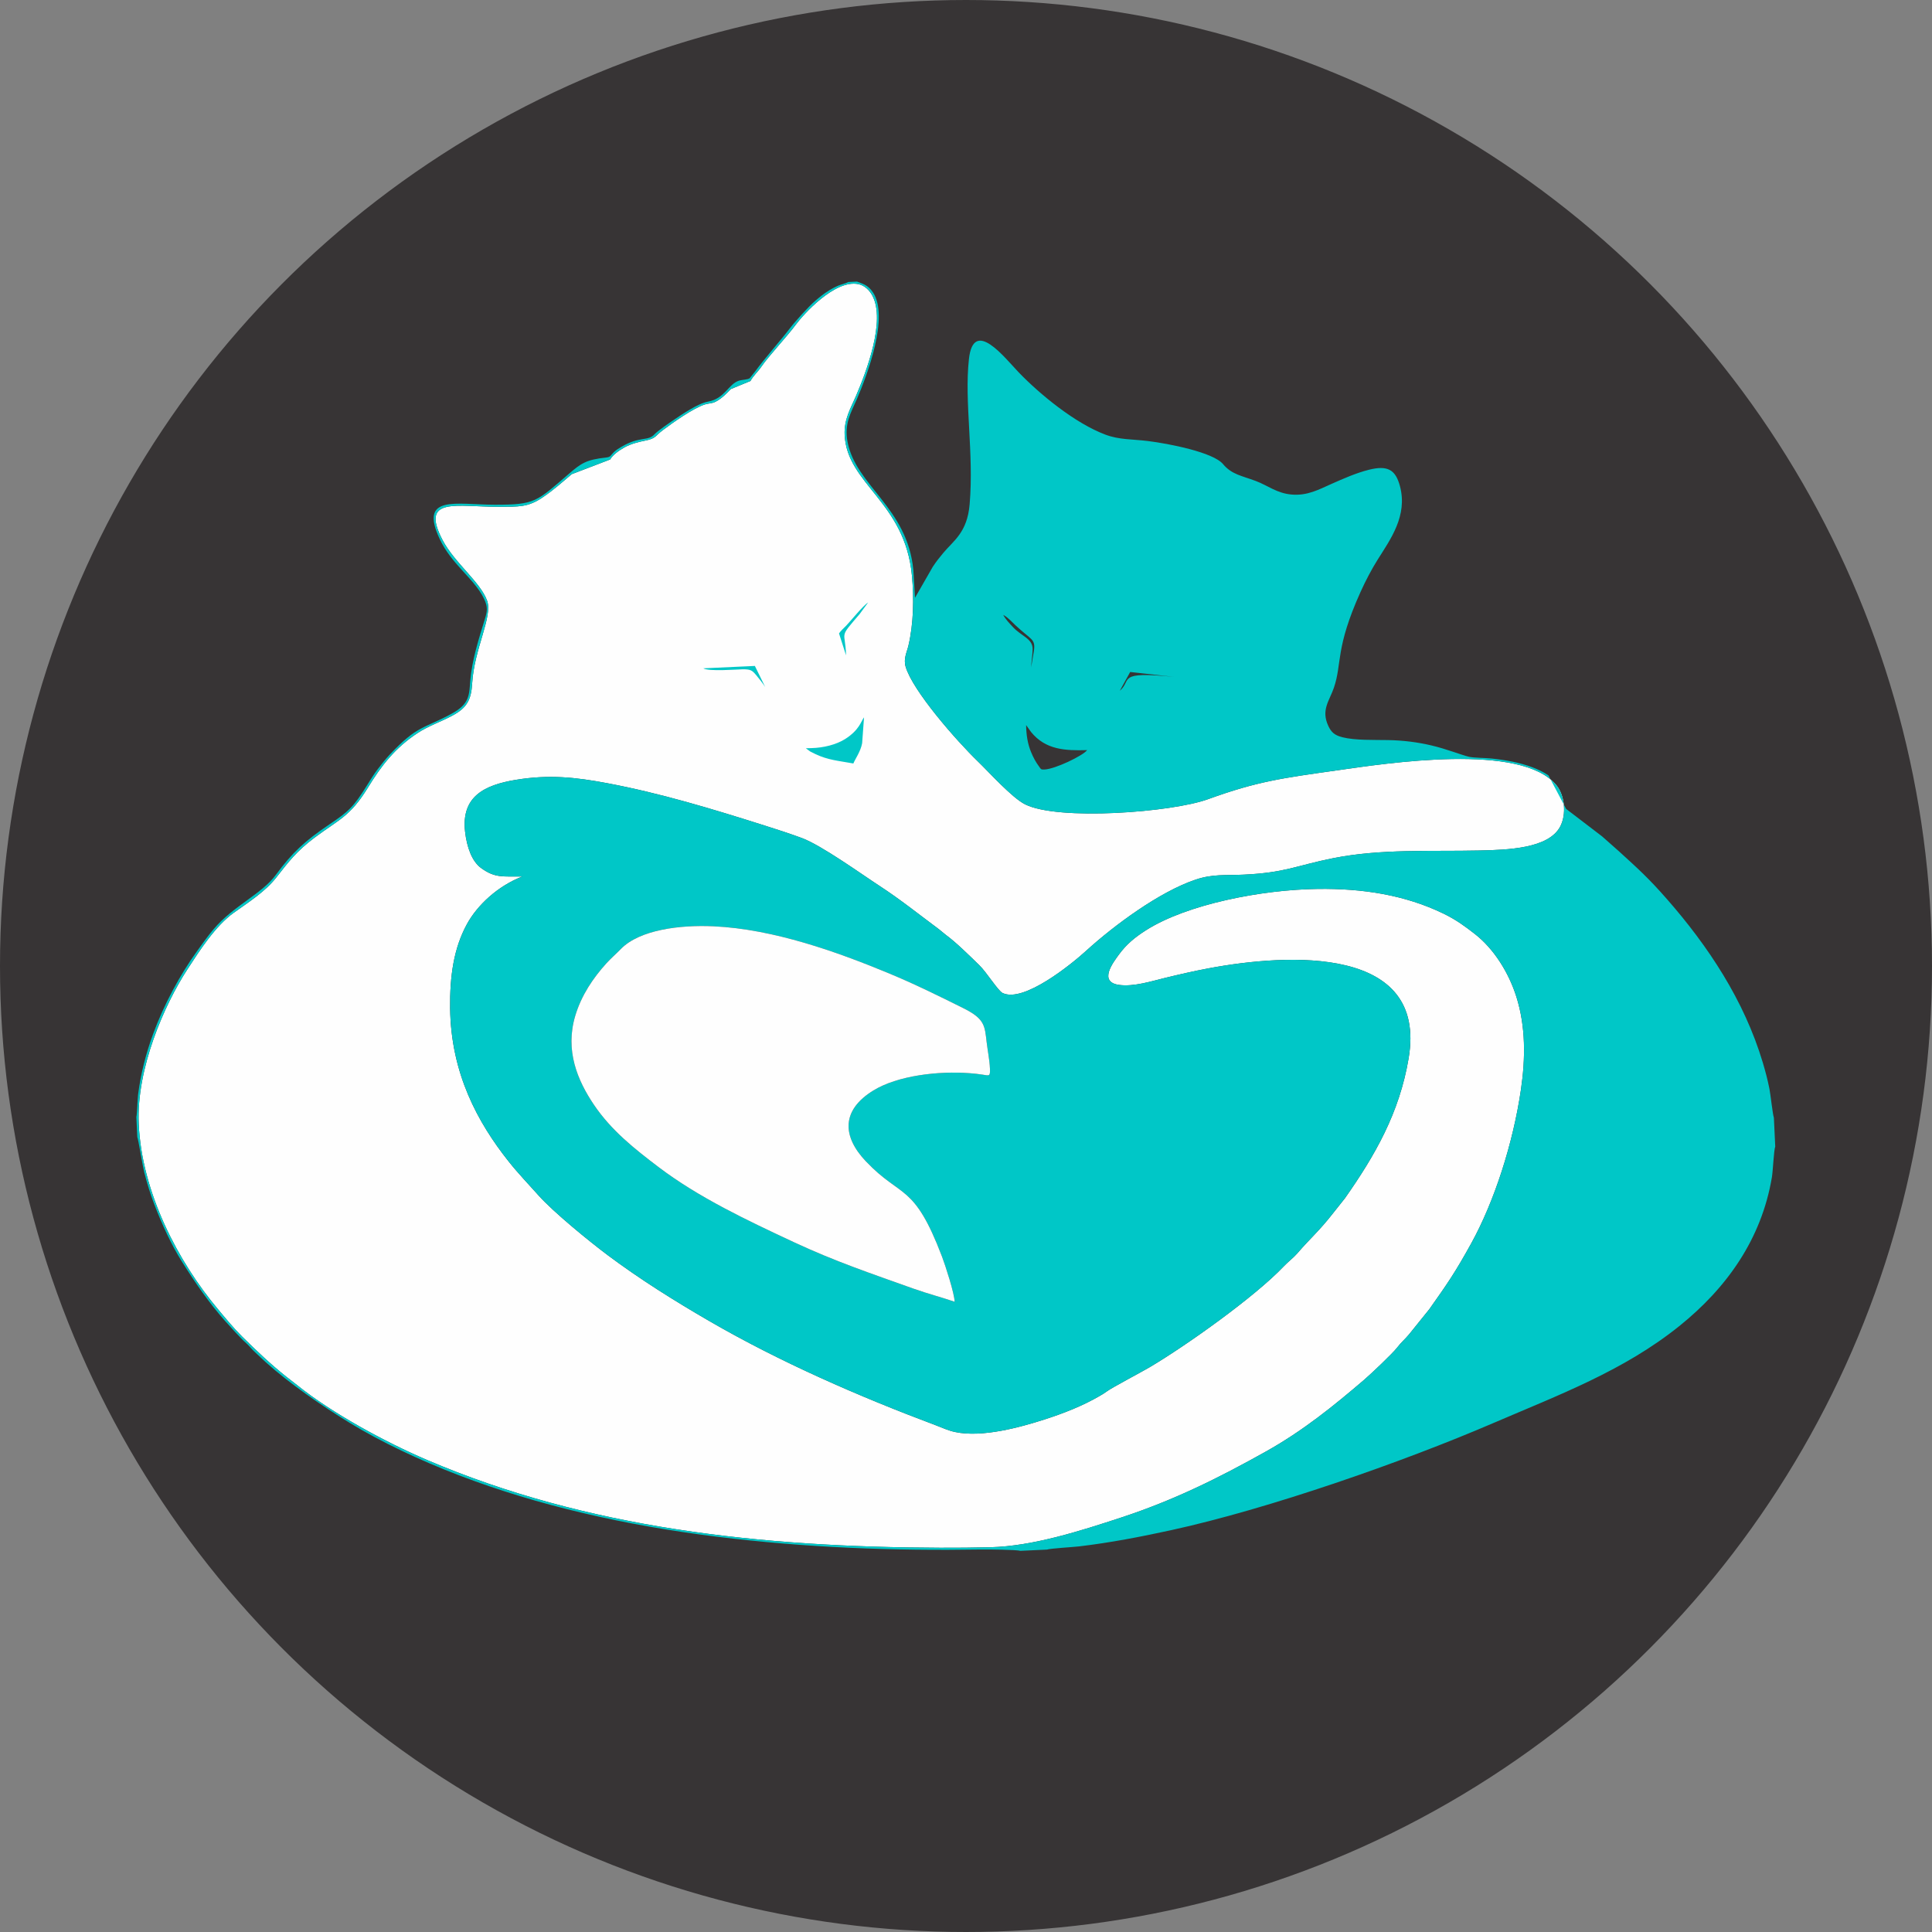
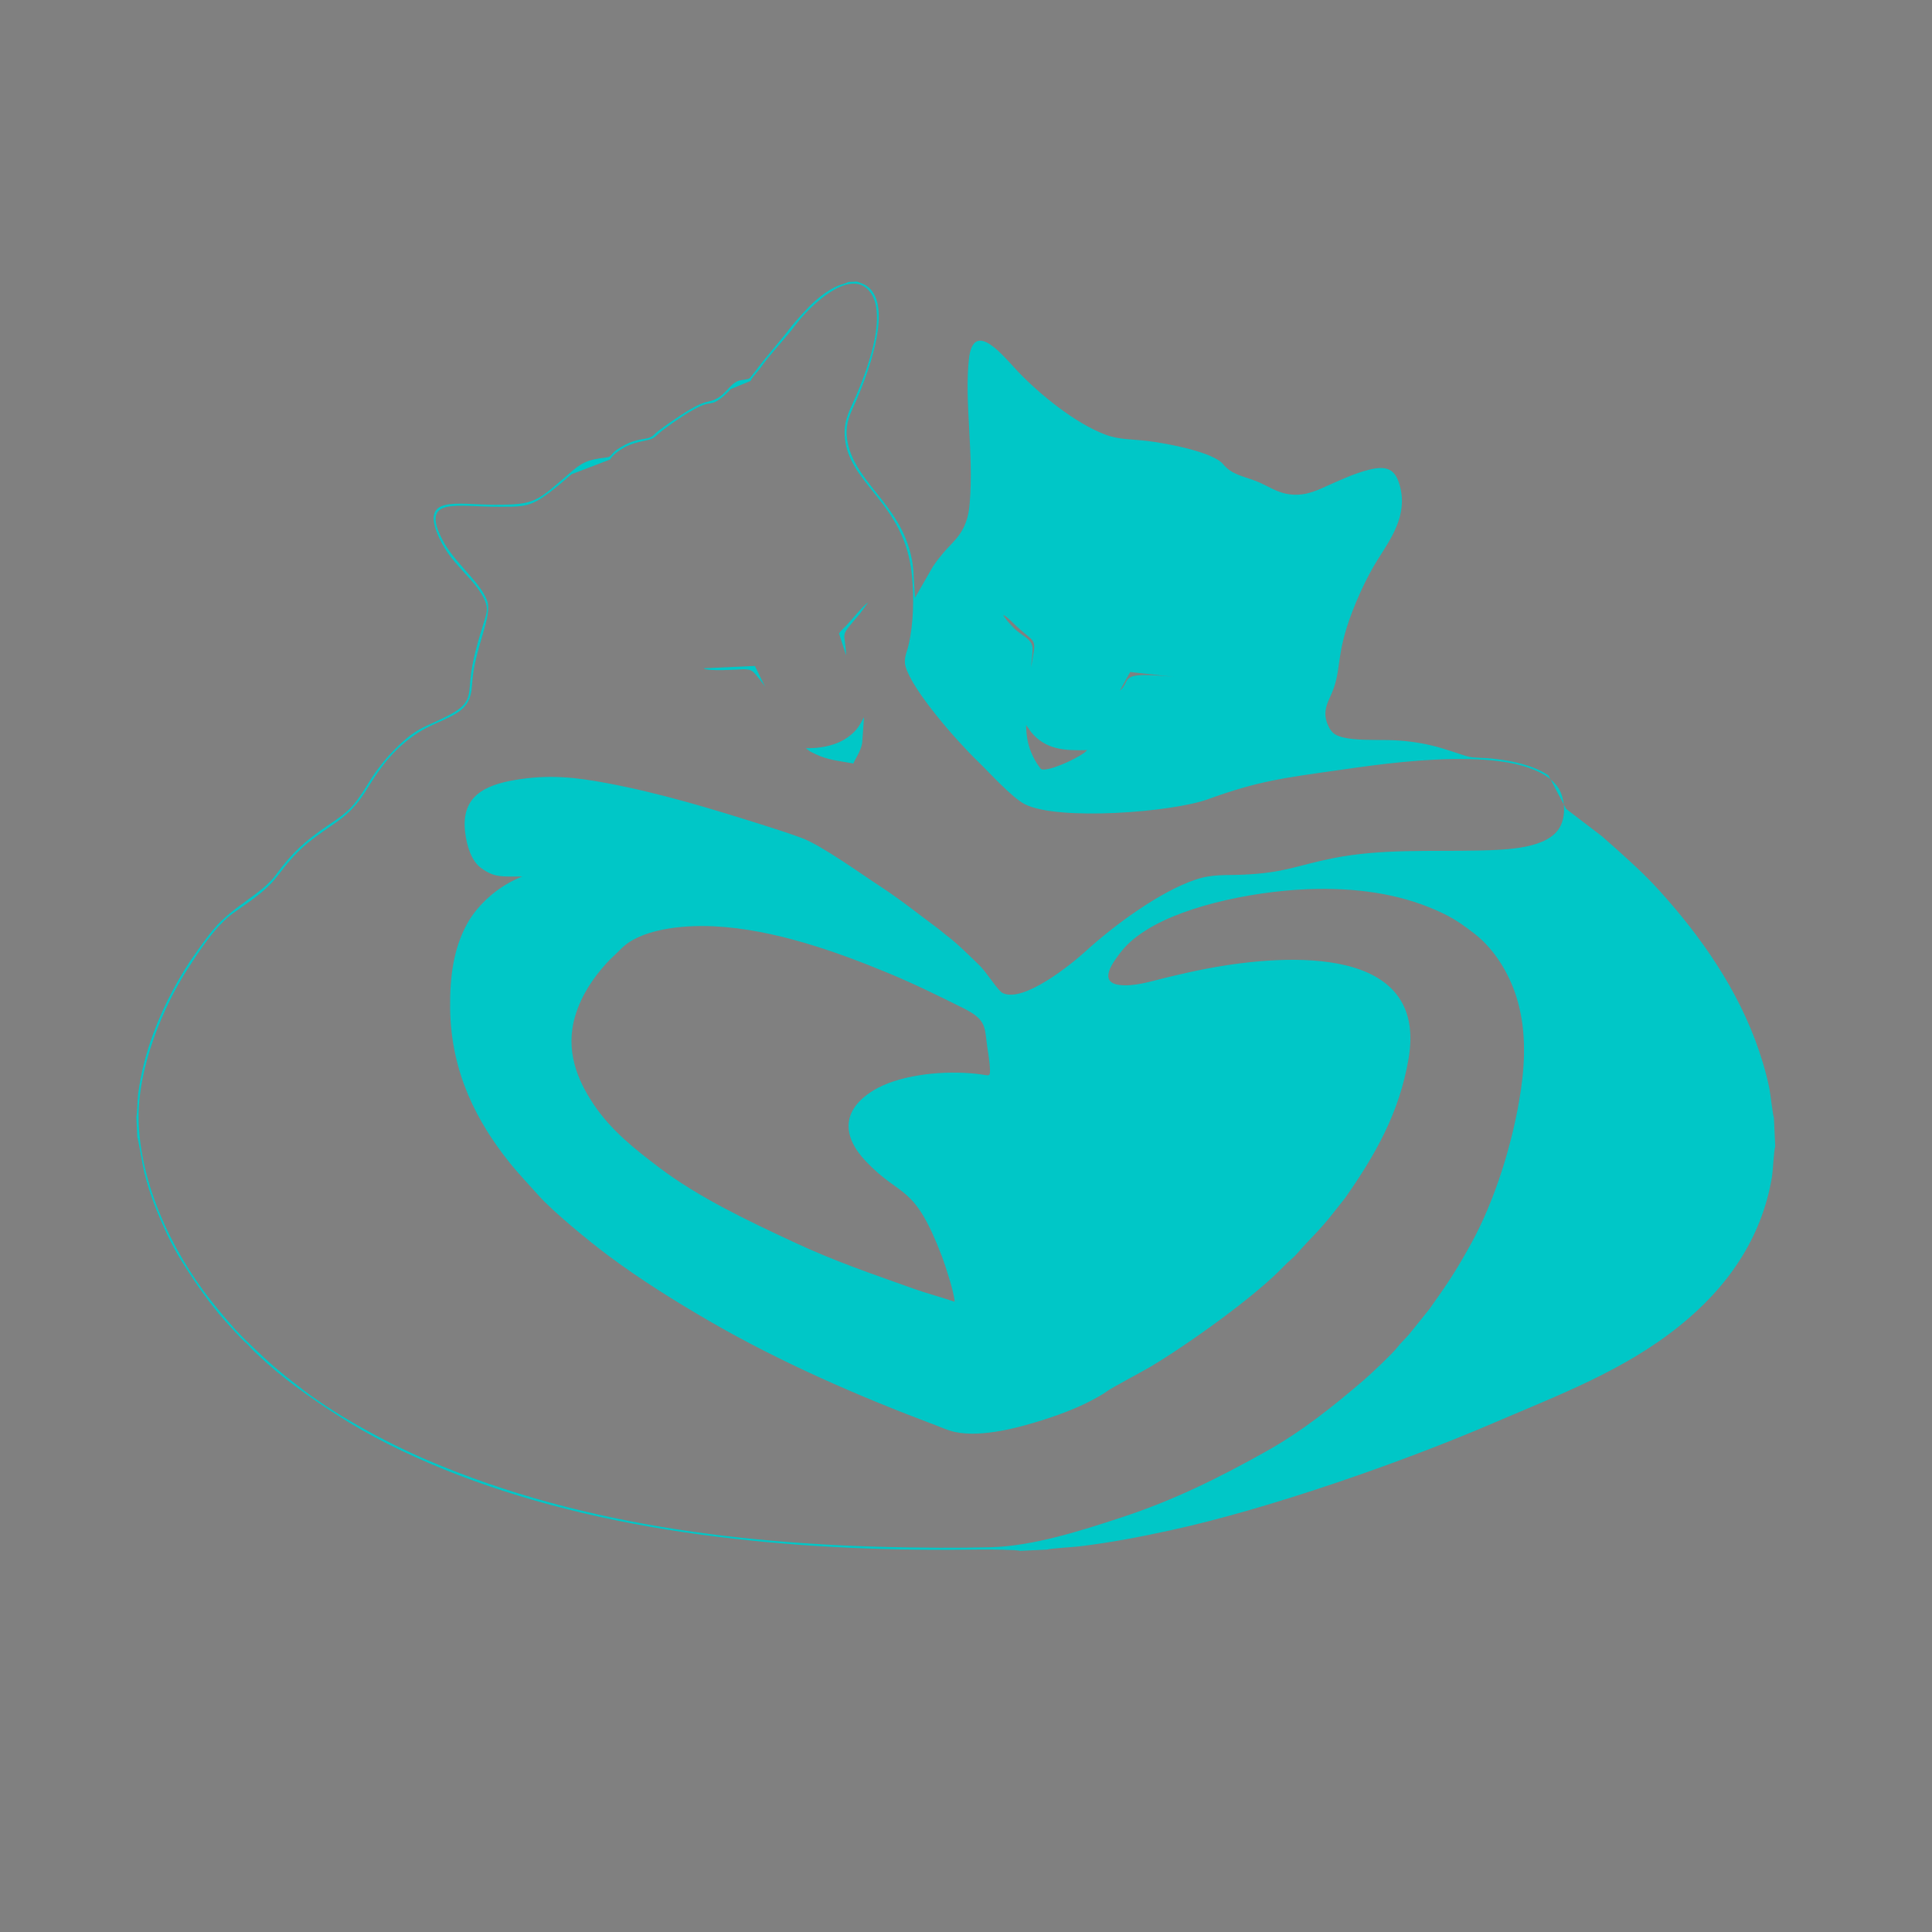
<svg xmlns="http://www.w3.org/2000/svg" xml:space="preserve" width="1758px" height="1758px" style="shape-rendering:geometricPrecision; text-rendering:geometricPrecision; image-rendering:optimizeQuality; fill-rule:evenodd; clip-rule:evenodd" viewBox="0 0 1758 1758">
  <rect x="0" y="0" width="1758" height="1758" fill="#808080" stroke="none" />
  <defs>
    <style type="text/css">
   
    .str0 {stroke:#373435;stroke-width:2.083}
    .fil0 {fill:#373435}
    .fil1 {fill:#FEFEFE}
    .fil2 {fill:#00C7C7}
   
  </style>
  </defs>
  <g id="Layer_x0020_1">
-     <circle class="fil0 str0" cx="879" cy="879" r="877.958" />
    <g id="_365908584">
-       <path id="_365903640" class="fil1" d="M475.263 797.576c-22.482,8.695 -41.031,26.185 -50.375,43.3 -12.023,22.022 -15.641,47.266 -15.298,76.555 0.694,59.404 25.256,104.144 53.219,139.387 8.583,10.817 18.223,20.837 27.338,31.057 13.349,14.964 46.2,41.824 63.042,54.396 29.507,22.025 60.596,41.47 92.665,60.044 63.705,36.897 135.506,68.321 205.742,94.627 5.691,2.131 10.994,4.718 17.431,6.092 24.723,5.275 59.282,-4.298 81.403,-11.401 17.238,-5.535 34.539,-12.302 49.95,-21.25 2.642,-1.533 4.817,-2.829 7.179,-4.578 4.375,-3.242 31.324,-17.438 38.671,-21.786 33.36,-19.744 95.97,-64.287 121.995,-91.828 3.528,-3.734 9.018,-7.966 12.287,-11.78 11.727,-13.684 19.612,-19.947 32.805,-36.868l10.546 -13.288c27.283,-38.911 49.498,-77.44 57.91,-127.295 17.307,-102.551 -108.935,-95.544 -182.186,-81.817 -13.682,2.564 -26.77,5.6 -39.935,8.806 -12.151,2.959 -27.927,8.026 -41.164,6.294 -19.356,-2.532 -5.586,-20.498 -0.47,-27.496 6.574,-8.994 13.946,-15.442 24.985,-22.427 37.247,-23.57 105.05,-36.817 156.146,-37.456 40.586,-0.509 79.228,5.386 114.583,22.58 11.4,5.544 19.769,11.762 28.358,18.47 17.29,13.503 30.755,35.043 37.693,57.013 8.631,27.336 8.319,56.217 4.196,84.462 -7.146,48.96 -24.209,101.787 -45.066,139.684 -14.997,27.251 -22.323,37.604 -38.362,60.292l-18.422 22.858c-3.827,4.61 -7.038,7.031 -10.987,12.21 -3.774,4.951 -23.668,23.834 -29.849,29.12 -28.154,24.086 -55.704,46.39 -89.403,65.262 -43.296,24.246 -83.806,44.343 -131.708,60.063 -36.422,11.952 -80.075,26.063 -118.963,27.03 -15.209,0.378 -30.464,0.504 -45.648,0.452 -163.084,-0.557 -321.31,-17.589 -467.045,-79.896 -37.441,-16.006 -86.197,-42.281 -118.498,-68.341l-9.771 -7.61c-14.265,-11.374 -26.669,-23.22 -39.9,-36.274 -7.758,-7.654 -15.354,-16.948 -22.254,-25.193 -35.621,-42.558 -69.203,-105.598 -71.884,-168.687 -2.129,-50.118 23.262,-107.903 44.161,-140.084 11.202,-17.249 25.516,-39.668 42.41,-51.772 14.025,-10.049 28.59,-19.207 38.72,-32.161 11.101,-14.2 18.454,-23.901 34.518,-35.971 22.372,-16.806 32.538,-19.174 48.861,-45.868 12.32,-20.148 24.809,-36.072 44.97,-49.396 10.015,-6.619 21.253,-10.258 31.974,-16.041 12.908,-6.962 16.927,-14.078 17.798,-29.084 1.85,-31.855 18.985,-60.974 13.536,-75.608 -6.33,-17 -29.631,-34.301 -40.406,-54.856 -21.056,-40.163 13.284,-30.162 51.232,-30.365 18.072,-0.097 26.386,0.549 39.833,-8.57 9.857,-6.681 17.625,-13.701 26.426,-21.118l34.966 -13.372c2.059,-3.81 7.898,-8.215 13.045,-11.015 5.743,-3.122 12.259,-4.87 19.07,-6.223 9.622,-1.913 8.45,-3.923 15.729,-9.388 9.047,-6.791 27.752,-20.134 38.381,-23.452 3.755,-1.171 6.411,-0.691 10.032,-2.636 5.36,-2.88 9.937,-7.508 13.475,-11.328l17.954 -7.39c1.98,-3.996 7.187,-8.959 9.973,-13.091 6.175,-9.159 23.672,-27.793 31.32,-38.211 6.381,-8.69 35.273,-41.206 56.838,-36.825 5.789,1.177 10.308,5.81 12.764,10.445 12.312,23.226 -5.588,69.547 -14.955,91.476 -4.577,10.72 -10.933,20.915 -10.262,35.26 2.111,45.13 54.93,60.69 61.229,128.063 1.928,20.618 1.53,43.67 -3.175,63.645 -1.51,6.41 -4.672,11.923 -2.558,19.238 6.266,21.681 46.029,67.171 65.913,86.354 10.002,9.649 30.711,32.719 42.549,38.771 29.92,15.297 133.681,7.436 166.655,-4.549 45.184,-16.42 68.325,-19.283 117.584,-26.278 44.678,-6.345 168.073,-25.678 199.677,13.86 7.382,9.234 9.11,26.244 3.22,37.341 -10.604,19.978 -47.431,21.178 -73.758,21.76 -44.073,0.974 -89.236,-1.682 -132.804,6.981 -33.545,6.671 -43.352,13.231 -81.523,14.986 -16.675,0.768 -28.085,-0.686 -43.618,4.512 -32.68,10.935 -74.17,41.553 -99.743,64.872 -12.952,11.811 -56.767,47.593 -75.906,38.336 -4.198,-2.031 -14.613,-18.959 -21.34,-25.453 -9.09,-8.777 -20.717,-20.424 -30.469,-27.566l-6.377 -5.198c-17.749,-13.154 -35.015,-27.021 -53.438,-39.017 -16.937,-11.029 -53.306,-37.278 -71.263,-43.887 -11.039,-4.062 -22.637,-7.807 -34.078,-11.43 -47.229,-14.958 -93.804,-29.154 -142.912,-38.415 -28.589,-5.392 -52.977,-8.025 -83.291,-2.994 -28.393,4.713 -49.558,15.141 -45.955,47.119 1.594,14.143 6.283,27.037 14.488,33.029 12.781,9.33 19.731,7.575 37.569,7.781z" />
      <path id="_365903544" class="fil2" d="M763.459 576.389l6.394 19.932c-0.607,-23.26 -7.286,-14.639 12.335,-37.54l7.699 -10.503c-4.484,2.682 -15.803,16.797 -19.842,20.977 -2.033,2.106 -5.221,4.902 -6.587,7.134zm-67.173 48.76l-9.392 -19.18 -46.922 2.17c5.075,3.055 30.178,0.999 35.461,0.895 7.784,-0.154 9.051,1.026 12.847,5.536 2.238,2.658 6.241,7.721 8.006,10.578zm42.139 55.583l-5.166 0.144 3.93 2.904c1.513,0.807 3.103,1.595 4.749,2.374 11.726,5.544 20.829,6.05 34.57,8.568 1.233,-3.356 6.744,-11.062 7.985,-18.49l1.713 -23.475c-2.677,3.406 -4.132,11.476 -17.238,19.753 -7.936,5.012 -19.508,7.965 -30.543,8.222zm-614.357 335.634l0.853 18.206c0.938,2.005 4.91,26.566 6.344,32.198 2.593,10.177 5.679,20.128 9.277,29.485 6.914,17.98 15.479,36.567 24.781,51.418 12.136,19.375 25.268,38.395 39.492,54.323 3.945,4.418 14.638,16.277 18.407,19.468 3.417,2.893 5.823,6.367 9.426,9.519l9.39 8.748c21.695,19.445 50.78,39.454 75.884,54.822 28.803,17.632 64.602,34.443 99.602,47.844 72.087,27.603 151.627,45.668 235.403,55.988 80.382,9.902 159.334,12.88 240.386,11.56 5.445,-0.09 32.055,0.179 35.156,1.228l24.108 -1.128c3.27,-1.105 23.729,-2.254 29.365,-2.925 28.48,-3.39 55.849,-8.685 83.678,-14.749 88.104,-19.199 210.175,-61.775 293.004,-97.385 60.173,-25.868 118.76,-47.659 169.389,-88.31 43.338,-34.796 74.818,-79.261 84.272,-135.3 1.032,-6.118 1.732,-24.519 3.066,-28.092l-1.225 -26.171c-1.111,-3.035 -3.002,-21.056 -4.055,-26.358 -1.637,-8.237 -3.734,-16.156 -6.067,-23.958 -16.93,-56.595 -49.756,-105.939 -87.103,-148.563 -16.882,-19.267 -26.191,-27.587 -43.739,-43.576l-15.384 -13.616 -32.688 -24.99 -16.14 -30.56c-8.76,-5.908 -20.266,-9.824 -32.514,-12.389 -6.404,-1.341 -12.758,-2.204 -19.618,-2.924 -5.156,-0.541 -15.641,-0.518 -20.117,-1.565 -6.873,-1.602 -20.514,-7.122 -34.319,-10.341 -12.686,-2.958 -25.519,-4.584 -39.334,-4.843 -12.679,-0.236 -29.846,0.37 -41.501,-2.557 -7.033,-1.764 -10.171,-4.533 -12.86,-10.307 -6.802,-14.607 0.982,-22.786 5.075,-34.772 7.584,-22.204 1.024,-35.667 24.212,-87.078 4.673,-10.359 10.02,-20.543 15.643,-29.514 11.542,-18.41 27.415,-39.851 20.265,-66.796 -4.013,-15.12 -11.281,-19.205 -28.325,-14.928 -11.69,2.933 -23.381,8.178 -33.976,12.85 -11.125,4.907 -21.811,10.973 -36.365,9.673 -13.509,-1.208 -21.424,-8.152 -32.54,-12.327 -12.918,-4.851 -21.905,-5.9 -29.788,-15.364 -8.965,-10.765 -49.432,-18.665 -68.483,-21.008 -14.2,-1.745 -25.854,-1.047 -38.5,-5.776 -27.642,-10.336 -59.751,-36.744 -78.975,-56.735 -12.595,-13.098 -41.103,-50.209 -45.271,-11.968 -4.294,39.389 4.631,84.88 0.665,131.976 -2.175,25.84 -14.681,33.147 -23.936,44.276 -3.651,4.389 -6.167,7.461 -9.652,12.739l-16.148 28.159 -1.495 -25.31c-5.466,-56.897 -52.212,-76.39 -59.877,-116.522 -3.207,-16.796 3.18,-26.651 8.443,-38.882 9.428,-21.909 29.547,-74.881 14.691,-97.199 -4.832,-7.26 -9.87,-7.809 -14.507,-9.837l-7.894 0.37c-2.487,1.388 -6.644,2.209 -9.48,3.421 -2.687,1.147 -5.425,2.638 -7.761,4.062 -5.24,3.194 -9.253,6.526 -13.357,10.073 -5.59,4.832 -17.777,18.26 -22.591,24.594 -7.972,10.489 -23.85,28.48 -31.369,38.899 -0.494,0.683 -5.124,6.432 -5.125,6.432 -1.823,1.454 -6.968,1.431 -9.715,2.278 -9.836,3.034 -12.823,16.343 -28.454,19.157 -9.388,1.689 -24.052,11.945 -31.287,16.767 -3.365,2.242 -14.574,9.964 -17.205,12.849 -6.138,6.73 -13.221,1.456 -30.136,11.447 -2.666,1.575 -4.883,2.919 -6.913,4.863 -2.984,2.86 -2.591,4.408 -7.055,4.894 -18.113,1.97 -22.739,5.312 -33.457,14.498 -29.862,25.594 -30.671,28.516 -67.922,28.451 -35.437,-0.061 -69.124,-9.459 -49.955,31.316 5.345,11.37 12.522,19.604 19.501,27.414 6.276,7.024 16.157,16.941 20.782,26.814 3.638,7.765 2.962,11.271 0.626,18.873 -5.393,17.537 -11.562,36.784 -13.118,55.429 -1.121,13.435 -0.518,21.209 -16.617,30.078 -25.767,14.199 -31.111,10.156 -57.016,37.76 -3.452,3.678 -7.242,8.47 -10.757,13.116 -3.224,4.261 -6.317,9.205 -9.203,13.881 -12.953,20.989 -17.615,24.693 -34.88,36.35 -21.936,14.811 -33.583,25.454 -48.365,45.607 -13.038,17.775 -39.045,28.439 -56.846,49.687 -5.758,6.874 -9.465,12.225 -14.929,19.801 -15.598,21.629 -30.223,48.701 -40.027,75.451 -6.556,17.888 -11.125,35.702 -13.662,55.037 -0.553,4.213 -0.887,17.992 -1.588,20.469zm351.196 -218.79c-22.482,8.695 -41.031,26.185 -50.375,43.3 -12.023,22.022 -15.641,47.266 -15.298,76.555 0.694,59.404 25.256,104.144 53.219,139.387 8.583,10.817 18.223,20.837 27.338,31.057 13.349,14.964 46.2,41.824 63.042,54.396 29.507,22.025 60.596,41.47 92.665,60.044 63.705,36.897 135.506,68.321 205.742,94.627 5.691,2.131 10.994,4.718 17.431,6.092 24.723,5.275 59.282,-4.298 81.403,-11.401 17.238,-5.535 34.539,-12.302 49.95,-21.25 2.642,-1.533 4.817,-2.829 7.179,-4.578 4.375,-3.242 31.324,-17.438 38.671,-21.786 33.36,-19.744 95.97,-64.287 121.995,-91.828 3.528,-3.734 9.018,-7.966 12.287,-11.78 11.727,-13.684 19.612,-19.947 32.805,-36.868l10.546 -13.288c27.283,-38.911 49.498,-77.44 57.91,-127.295 17.307,-102.551 -108.935,-95.544 -182.186,-81.817 -13.682,2.564 -26.77,5.6 -39.935,8.806 -12.151,2.959 -27.927,8.026 -41.164,6.294 -19.356,-2.532 -5.586,-20.498 -0.47,-27.496 6.574,-8.994 13.946,-15.442 24.985,-22.427 37.247,-23.57 105.05,-36.817 156.146,-37.456 40.586,-0.509 79.228,5.386 114.583,22.58 11.4,5.544 19.769,11.762 28.358,18.47 17.29,13.503 30.755,35.043 37.693,57.013 8.631,27.336 8.319,56.217 4.196,84.462 -7.146,48.96 -24.209,101.787 -45.066,139.684 -14.997,27.251 -22.323,37.604 -38.362,60.292l-18.422 22.858c-3.827,4.61 -7.038,7.031 -10.987,12.21 -3.774,4.951 -23.668,23.834 -29.849,29.12 -28.154,24.086 -55.704,46.39 -89.403,65.262 -43.296,24.246 -83.806,44.343 -131.708,60.063 -36.422,11.952 -80.075,26.063 -118.963,27.03 -15.209,0.378 -30.464,0.504 -45.648,0.452 -163.084,-0.557 -321.31,-17.589 -467.045,-79.896 -37.441,-16.006 -86.197,-42.281 -118.498,-68.341l-9.771 -7.61c-14.265,-11.374 -26.669,-23.22 -39.9,-36.274 -7.758,-7.654 -15.354,-16.948 -22.254,-25.193 -35.621,-42.558 -69.203,-105.598 -71.884,-168.687 -2.129,-50.118 23.262,-107.903 44.161,-140.084 11.202,-17.249 25.516,-39.668 42.41,-51.772 14.025,-10.049 28.59,-19.207 38.72,-32.161 11.101,-14.2 18.454,-23.901 34.518,-35.971 22.372,-16.806 32.538,-19.174 48.861,-45.868 12.32,-20.148 24.809,-36.072 44.97,-49.396 10.015,-6.619 21.253,-10.258 31.974,-16.041 12.908,-6.962 16.927,-14.078 17.798,-29.084 1.85,-31.855 18.985,-60.974 13.536,-75.608 -6.33,-17 -29.631,-34.301 -40.406,-54.856 -21.056,-40.163 13.284,-30.162 51.232,-30.365 18.072,-0.097 26.386,0.549 39.833,-8.57 9.857,-6.681 17.625,-13.701 26.426,-21.118l34.966 -13.372c2.059,-3.81 7.898,-8.215 13.045,-11.015 5.743,-3.122 12.259,-4.87 19.07,-6.223 9.622,-1.913 8.45,-3.923 15.729,-9.388 9.047,-6.791 27.752,-20.134 38.381,-23.452 3.755,-1.171 6.411,-0.691 10.032,-2.636 5.36,-2.88 9.937,-7.508 13.475,-11.328l17.954 -7.39c1.98,-3.996 7.187,-8.959 9.973,-13.091 6.175,-9.159 23.672,-27.793 31.32,-38.211 6.381,-8.69 35.273,-41.206 56.838,-36.825 5.789,1.177 10.308,5.81 12.764,10.445 12.312,23.226 -5.588,69.547 -14.955,91.476 -4.577,10.72 -10.933,20.915 -10.262,35.26 2.111,45.13 54.93,60.69 61.229,128.063 1.928,20.618 1.53,43.67 -3.175,63.645 -1.51,6.41 -4.672,11.923 -2.558,19.238 6.266,21.681 46.029,67.171 65.913,86.354 10.002,9.649 30.711,32.719 42.549,38.771 29.92,15.297 133.681,7.436 166.655,-4.549 45.184,-16.42 68.325,-19.283 117.584,-26.278 44.678,-6.345 168.073,-25.678 199.677,13.86 7.382,9.234 9.11,26.244 3.22,37.341 -10.604,19.978 -47.431,21.178 -73.758,21.76 -44.073,0.974 -89.236,-1.682 -132.804,6.981 -33.545,6.671 -43.352,13.231 -81.523,14.986 -16.675,0.768 -28.085,-0.686 -43.618,4.512 -32.68,10.935 -74.17,41.553 -99.743,64.872 -12.952,11.811 -56.767,47.593 -75.906,38.336 -4.198,-2.031 -14.613,-18.959 -21.34,-25.453 -9.09,-8.777 -20.717,-20.424 -30.469,-27.566l-6.377 -5.198c-17.749,-13.154 -35.015,-27.021 -53.438,-39.017 -16.937,-11.029 -53.306,-37.278 -71.263,-43.887 -11.039,-4.062 -22.637,-7.807 -34.078,-11.43 -47.229,-14.958 -93.804,-29.154 -142.912,-38.415 -28.589,-5.392 -52.977,-8.025 -83.291,-2.994 -28.393,4.713 -49.558,15.141 -45.955,47.119 1.594,14.143 6.283,27.037 14.488,33.029 12.781,9.33 19.731,7.575 37.569,7.781zm463.149 -189.681c-0.161,-5.244 1.132,-11.177 1.22,-17.198 0.141,-9.68 -10.15,-11.626 -17.977,-20.173 -2.938,-3.21 -6.503,-6.691 -8.782,-11.024 4.224,2.183 7.861,6.394 11.365,9.673 14.106,13.194 18.05,12.009 16.589,22.849 -0.476,3.528 -2.592,14.164 -2.415,15.873zm89.977 3.575l39.562 4.409c-52.908,-5.245 -37.486,2.992 -49.008,12.672l9.446 -17.081zm-39.15 71.088c-3.909,5.12 -29.07,17.266 -38.958,17.662 -3.257,0.132 -3.062,-0.376 -4.709,-2.599 -3.101,-4.187 -5.279,-8.248 -7.36,-13.265 -3.127,-7.533 -4.399,-15.702 -4.498,-24.568l4.466 6.27c13.195,16.233 30.921,17.074 51.06,16.499zm-120.585 501.951c-12.313,-4.192 -25.141,-7.515 -37.315,-11.868 -38.705,-13.838 -71.318,-24.748 -109.312,-42.488 -41.672,-19.459 -86.244,-40.431 -122.822,-68.21 -21.767,-16.532 -42.949,-33.2 -58.815,-56.736 -14.892,-22.09 -26.404,-49.236 -16.962,-80.852 5.621,-18.821 16.433,-34.649 28.385,-47.826 4.133,-4.557 8.637,-8.387 13.175,-13.039 17.129,-17.564 54.006,-22.029 84.256,-20.629 55.192,2.555 113.244,23.677 158.281,42.27 24.427,10.085 46.842,21.181 69.249,32.342 19.467,9.696 19.255,16.022 21.036,30.956 0.938,7.869 2.636,15.971 2.979,23.91 0.314,7.231 -0.487,6.541 -6.694,5.528 -3.889,-0.635 -7.543,-0.987 -11.489,-1.295 -28.846,-2.254 -65.836,2.202 -87.788,15.624 -29.269,17.899 -28.712,41.672 -6.796,64.679 32.312,33.922 43.538,19.159 69.175,86.617 2.919,7.682 11.316,33.406 11.456,41.018z" />
-       <path id="_365909112" class="fil1" d="M868.654 1184.51c-12.313,-4.192 -25.141,-7.515 -37.315,-11.868 -38.705,-13.838 -71.318,-24.748 -109.312,-42.488 -41.672,-19.459 -86.244,-40.431 -122.822,-68.21 -21.767,-16.532 -42.949,-33.2 -58.815,-56.736 -14.892,-22.09 -26.404,-49.236 -16.962,-80.852 5.621,-18.821 16.433,-34.649 28.385,-47.826 4.133,-4.557 8.637,-8.387 13.175,-13.039 17.129,-17.564 54.006,-22.029 84.256,-20.629 55.192,2.555 113.244,23.677 158.281,42.27 24.427,10.085 46.842,21.181 69.249,32.342 19.467,9.696 19.255,16.022 21.036,30.956 0.938,7.869 2.636,15.971 2.979,23.91 0.314,7.231 -0.487,6.541 -6.694,5.528 -3.889,-0.635 -7.543,-0.987 -11.489,-1.295 -28.846,-2.254 -65.836,2.202 -87.788,15.624 -29.269,17.899 -28.712,41.672 -6.796,64.679 32.312,33.922 43.538,19.159 69.175,86.617 2.919,7.682 11.316,33.406 11.456,41.018z" />
    </g>
  </g>
</svg>